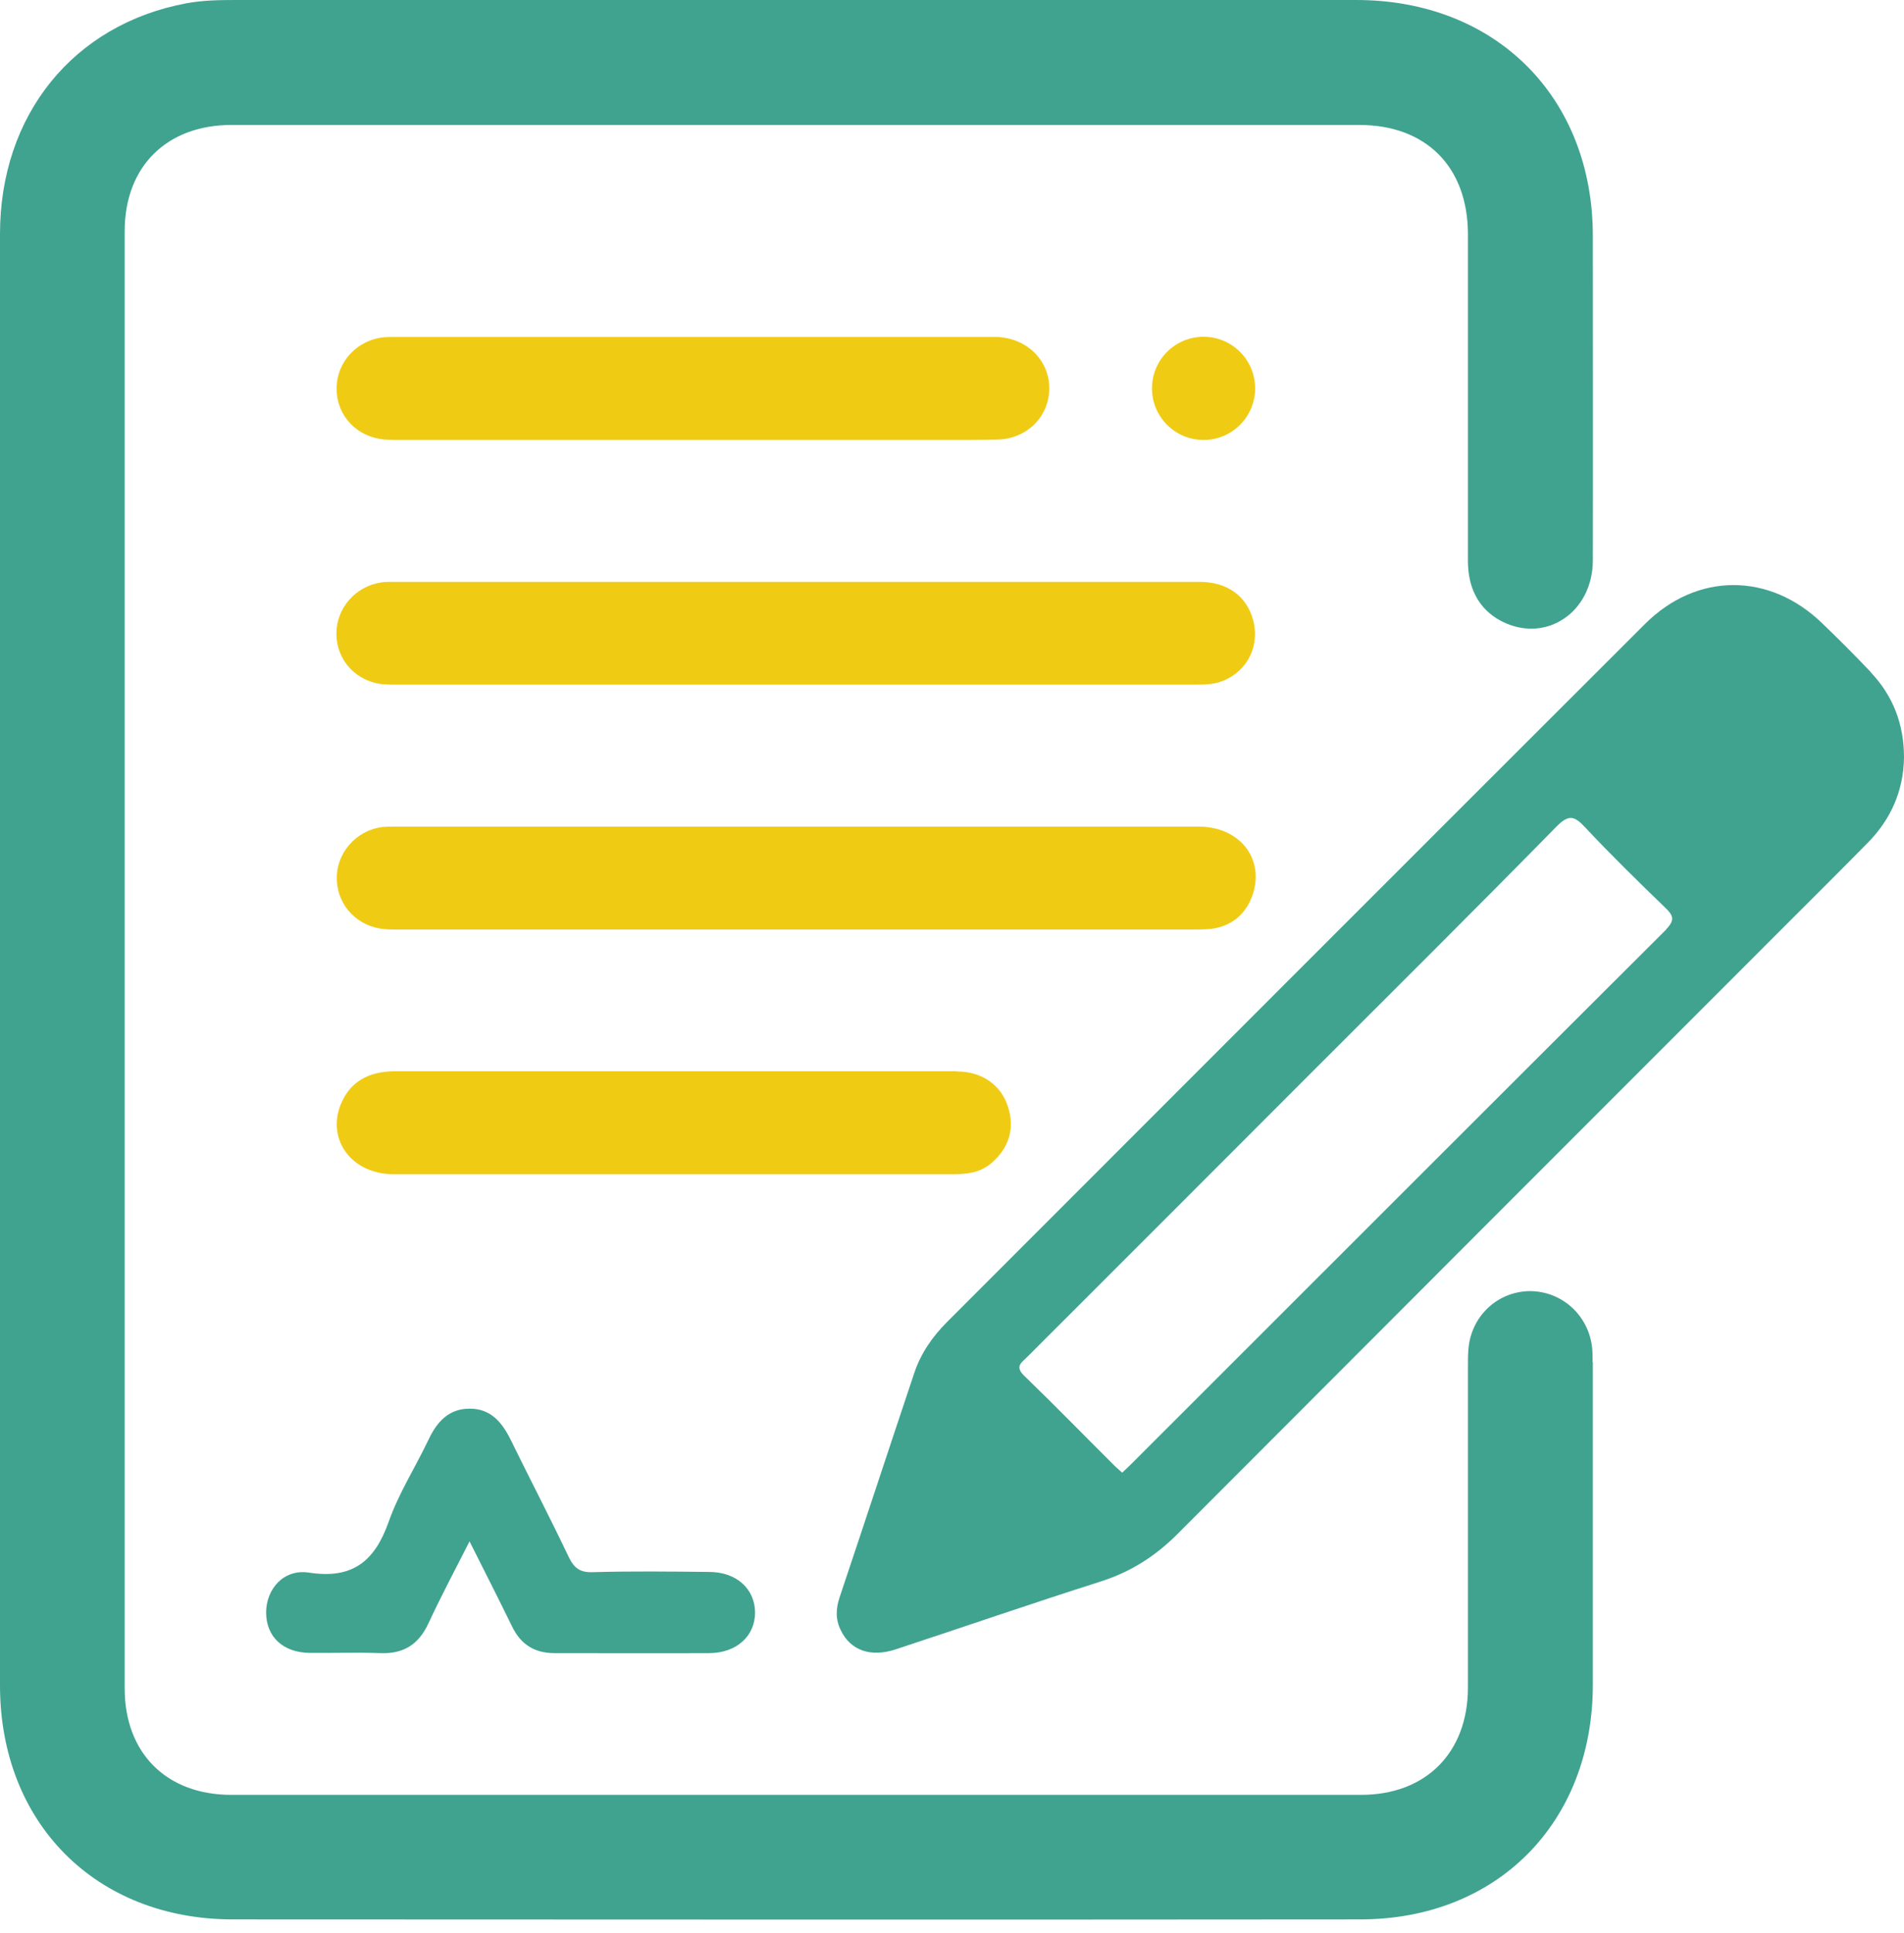
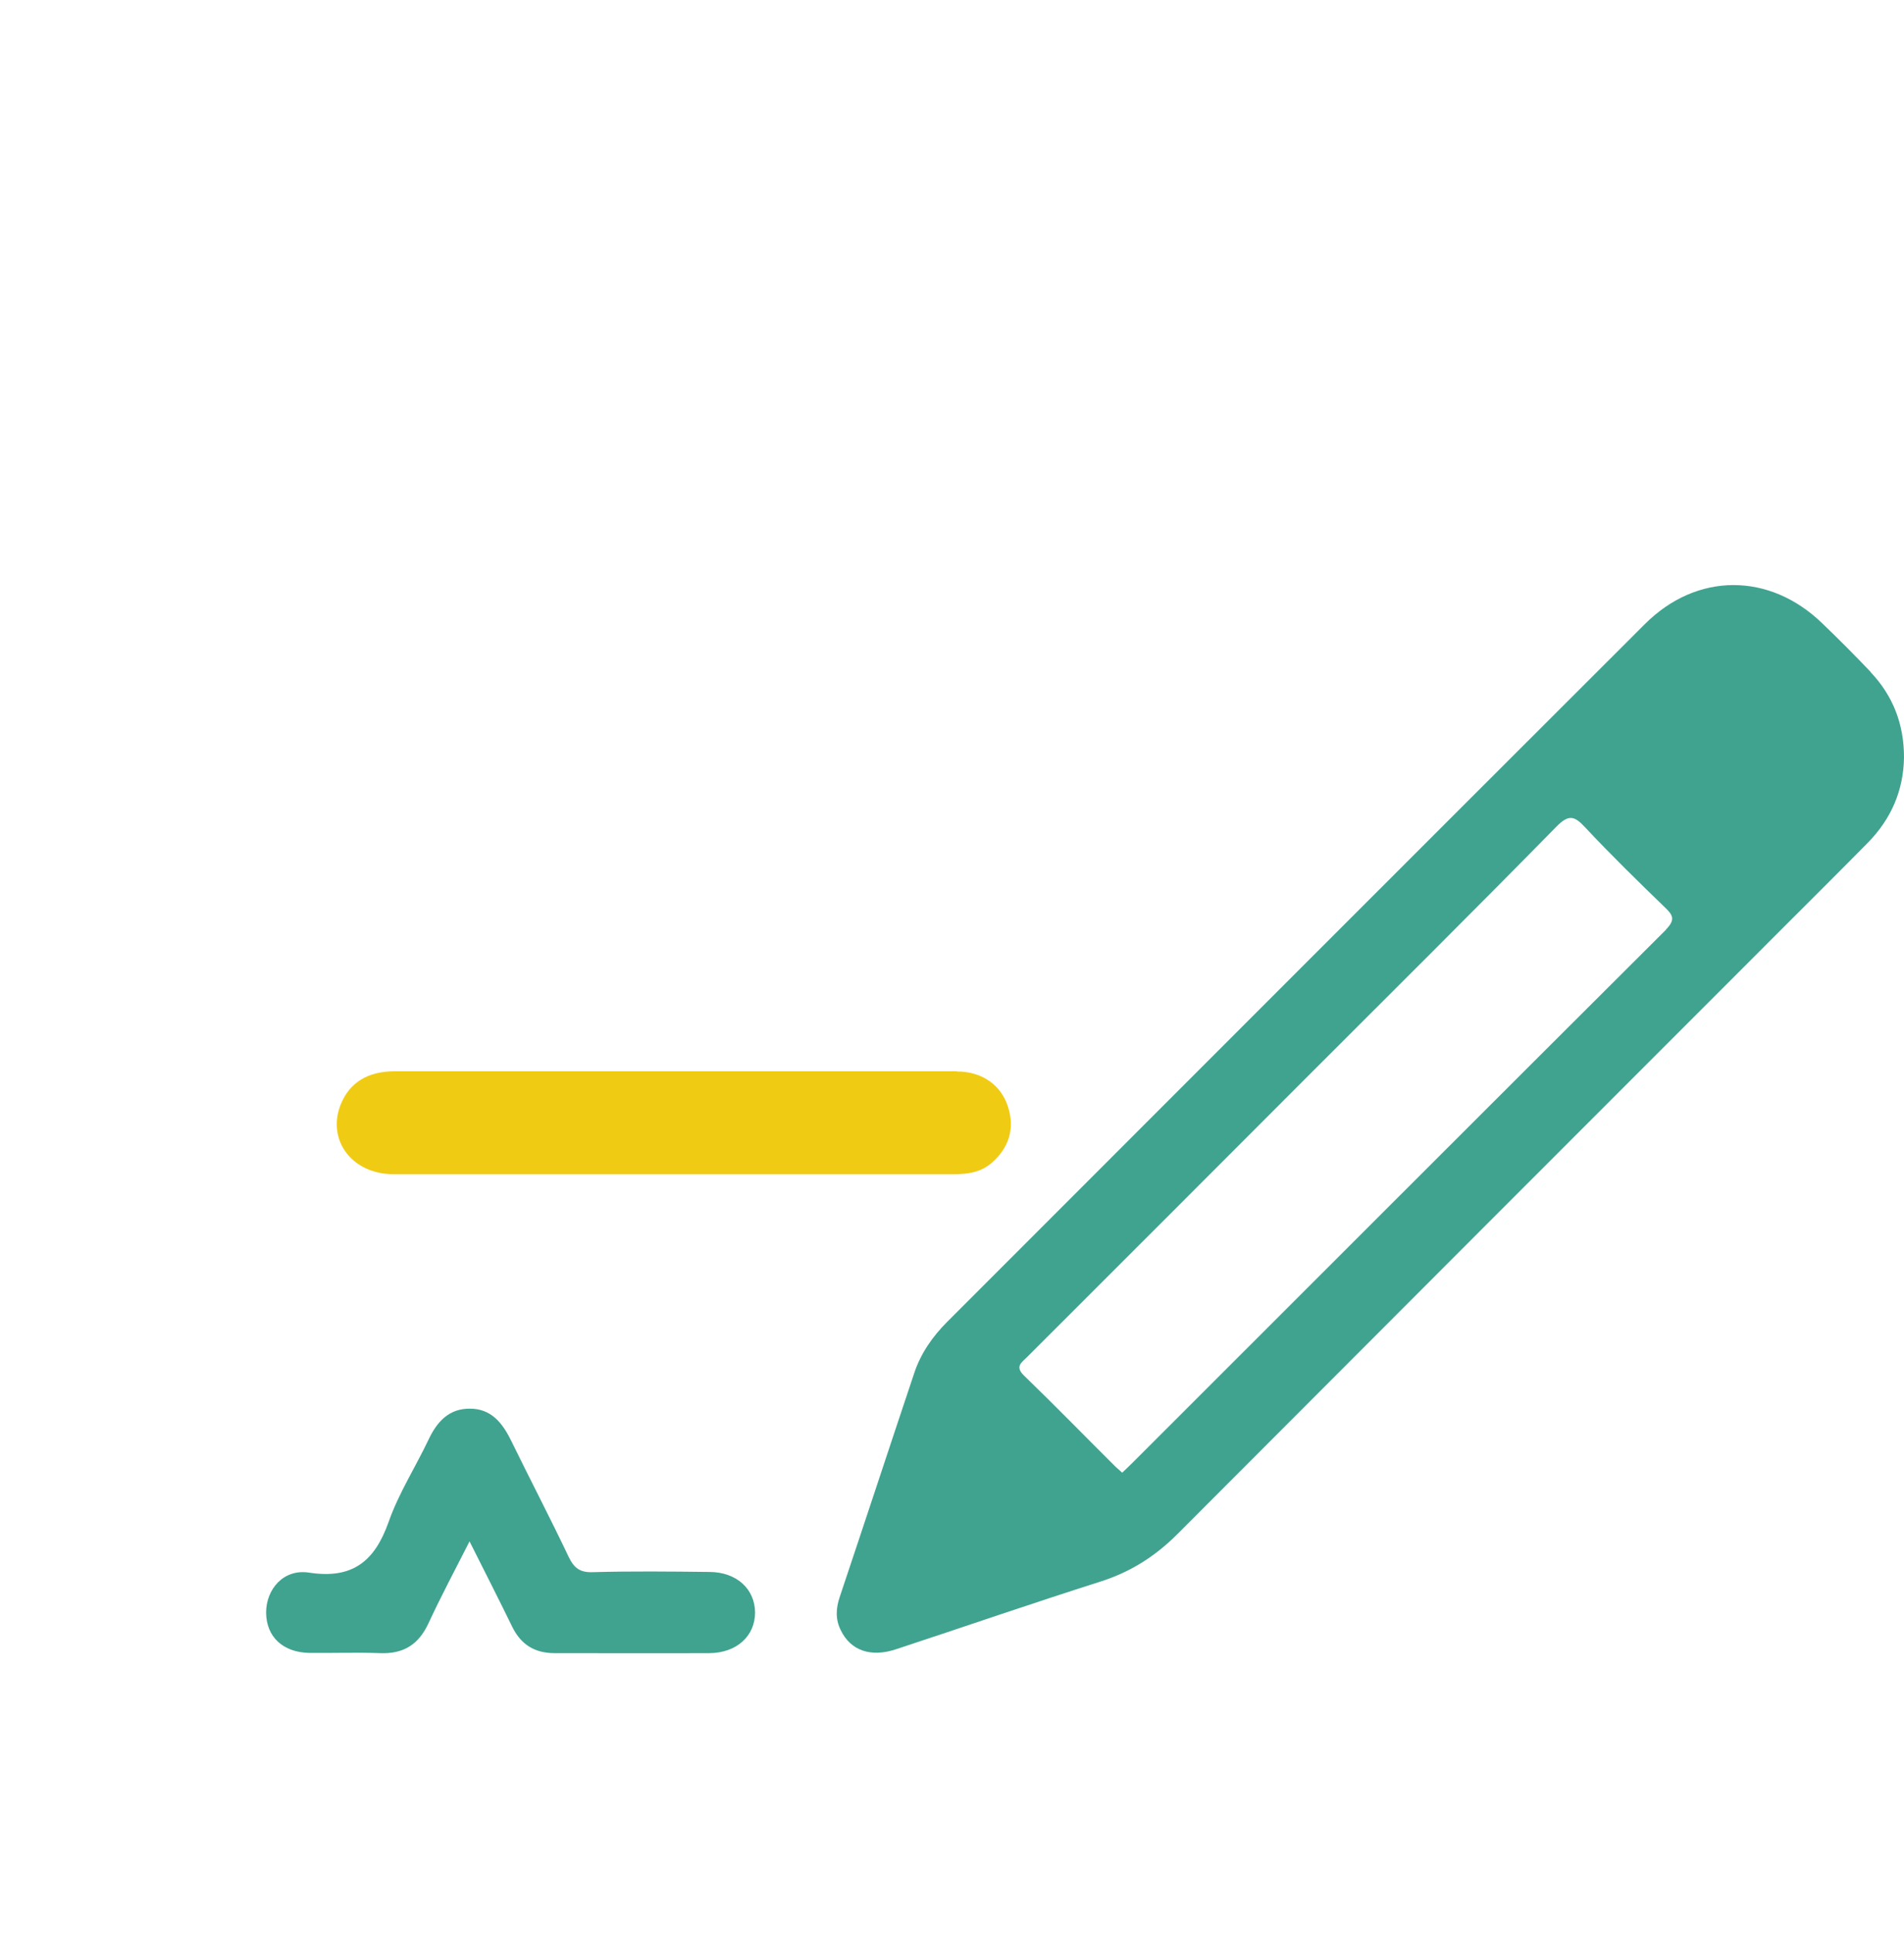
<svg xmlns="http://www.w3.org/2000/svg" width="68" height="69" viewBox="0 0 68 69" fill="none">
-   <path d="M56.879 48.634C56.879 48.47 56.879 48.299 56.864 48.136C56.747 46.955 55.776 46.085 54.625 46.092C53.467 46.108 52.527 47.002 52.442 48.183C52.426 48.385 52.426 48.587 52.426 48.789V52.286C52.426 54.944 52.426 57.602 52.426 60.26C52.418 62.575 50.918 64.075 48.61 64.075C35.158 64.075 21.713 64.075 8.261 64.075C5.945 64.075 4.453 62.583 4.453 60.275C4.453 42.937 4.453 25.591 4.453 8.253C4.453 5.945 5.953 4.461 8.269 4.461C21.698 4.461 35.119 4.461 48.548 4.461C50.926 4.461 52.418 5.953 52.426 8.347C52.426 9.427 52.426 10.507 52.426 11.587V13.048V14.983C52.426 16.654 52.426 18.333 52.426 20.011C52.426 21.395 53.18 22.001 53.817 22.265C54.509 22.553 55.255 22.491 55.853 22.086C56.498 21.659 56.879 20.89 56.887 20.035C56.895 16.165 56.887 12.294 56.887 8.424C56.887 3.466 53.413 0 48.439 0C35.103 0 21.768 0 8.432 0C7.834 0 7.251 0.008 6.66 0.117C2.619 0.87 0 4.103 0 8.354C0 14.463 0 20.571 0 26.679V34.225V42.005C0 48.059 0 54.112 0 60.166C0 65.078 3.419 68.513 8.3 68.521C15.069 68.521 21.838 68.528 28.614 68.528C35.391 68.528 41.927 68.528 48.579 68.521C53.46 68.521 56.879 65.078 56.887 60.159C56.887 57.306 56.887 54.454 56.887 51.61V48.758V48.634H56.879Z" fill="#40A390" />
  <path d="M16.779 55.006C16.242 56.063 15.745 56.996 15.302 57.952C14.952 58.705 14.416 59.047 13.584 59.016C12.745 58.985 11.906 59.016 11.059 59.008C10.103 58.993 9.512 58.433 9.504 57.571C9.504 56.724 10.134 56.001 11.035 56.141C12.59 56.382 13.382 55.737 13.88 54.33C14.237 53.312 14.836 52.379 15.302 51.4C15.605 50.755 16.032 50.281 16.786 50.289C17.54 50.289 17.944 50.794 18.255 51.431C18.931 52.815 19.646 54.182 20.307 55.574C20.501 55.978 20.711 56.141 21.169 56.125C22.553 56.086 23.944 56.102 25.327 56.117C26.298 56.117 26.959 56.716 26.967 57.563C26.967 58.402 26.314 59.008 25.335 59.016C23.493 59.024 21.651 59.016 19.809 59.016C19.087 59.016 18.605 58.705 18.294 58.076C17.812 57.089 17.315 56.11 16.763 55.014L16.779 55.006Z" fill="#40A390" />
-   <path d="M13.74 15.691C13.934 15.706 14.129 15.706 14.315 15.706H14.455H25.654H31.871H32.904C33.239 15.706 33.581 15.706 33.915 15.706C34.49 15.706 35.065 15.706 35.632 15.691C36.658 15.667 37.451 14.898 37.474 13.903C37.497 12.893 36.705 12.085 35.632 12.03C35.554 12.03 35.484 12.03 35.337 12.03H14.167H14.074C13.958 12.03 13.841 12.03 13.725 12.038C12.753 12.131 12.015 12.924 12.023 13.88C12.023 14.851 12.753 15.613 13.748 15.691H13.74Z" fill="#F0CB14" />
-   <path d="M13.732 24.426C13.88 24.441 14.027 24.441 14.175 24.441C14.222 24.441 14.268 24.441 14.307 24.441H14.439H25.638H42.432H42.556C42.789 24.441 43.007 24.441 43.233 24.418C43.753 24.356 44.219 24.068 44.515 23.641C44.81 23.206 44.896 22.662 44.756 22.141C44.523 21.27 43.823 20.773 42.844 20.773C34.917 20.773 26.99 20.773 19.063 20.773H13.942C13.833 20.773 13.74 20.773 13.639 20.789C12.714 20.913 12.015 21.698 12.015 22.615C12.015 23.586 12.737 24.356 13.732 24.433V24.426Z" fill="#F0CB14" />
-   <path d="M42.789 29.508C39.362 29.508 35.935 29.508 32.516 29.508H14.385H14.222C14.035 29.508 13.848 29.508 13.662 29.524C12.706 29.64 11.983 30.48 12.03 31.428C12.069 32.36 12.792 33.091 13.74 33.169C13.887 33.184 14.043 33.184 14.19 33.184C14.237 33.184 14.276 33.184 14.322 33.184H42.447H42.564C42.789 33.184 43.015 33.184 43.24 33.161C43.978 33.075 44.514 32.632 44.748 31.91C44.934 31.327 44.856 30.759 44.53 30.301C44.165 29.796 43.535 29.508 42.805 29.508H42.789Z" fill="#F0CB14" />
  <path d="M34.171 38.243C32.547 38.243 30.915 38.243 29.291 38.243H24.045C20.727 38.243 17.416 38.243 14.105 38.243C13.142 38.243 12.489 38.639 12.17 39.425C11.937 39.992 11.992 40.598 12.31 41.072C12.668 41.608 13.313 41.919 14.059 41.919C15.504 41.919 16.957 41.919 18.403 41.919C19.343 41.919 20.276 41.919 21.216 41.919H24.029H33.93C34.389 41.919 34.941 41.919 35.407 41.523C36.036 40.979 36.246 40.295 36.005 39.526C35.757 38.733 35.073 38.251 34.179 38.251L34.171 38.243Z" fill="#F0CB14" />
  <path d="M66.811 23.99C66.251 23.4 65.668 22.817 65.078 22.25C63.197 20.431 60.602 20.423 58.744 22.281C50.437 30.573 42.137 38.88 33.829 47.188C33.308 47.709 32.889 48.307 32.655 49.007C31.762 51.672 30.884 54.346 29.99 57.011C29.85 57.423 29.834 57.812 30.029 58.2C30.378 58.923 31.101 59.179 32.003 58.876C34.435 58.076 36.86 57.237 39.308 56.459C40.38 56.117 41.258 55.558 42.051 54.765C49.333 47.468 56.623 40.178 63.912 32.889C64.845 31.956 65.785 31.023 66.71 30.083C67.541 29.236 67.984 28.218 68 27.037C68 25.855 67.611 24.845 66.811 23.998V23.99ZM59.506 33.184C53.141 39.526 46.799 45.875 40.442 52.224C40.334 52.333 40.217 52.442 40.077 52.574C39.984 52.488 39.898 52.41 39.821 52.341C38.74 51.268 37.676 50.172 36.58 49.115C36.23 48.781 36.487 48.641 36.689 48.439C40.031 45.098 43.38 41.756 46.722 38.406C49.683 35.446 52.651 32.5 55.581 29.516C56.024 29.065 56.226 29.119 56.615 29.539C57.532 30.518 58.495 31.459 59.459 32.391C59.754 32.671 59.84 32.834 59.498 33.184H59.506Z" fill="#40A390" />
-   <path d="M42.984 15.706C44.001 15.706 44.826 14.881 44.826 13.864C44.826 12.847 44.001 12.022 42.984 12.022C41.967 12.022 41.142 12.847 41.142 13.864C41.142 14.881 41.967 15.706 42.984 15.706Z" fill="#F0CB14" />
</svg>